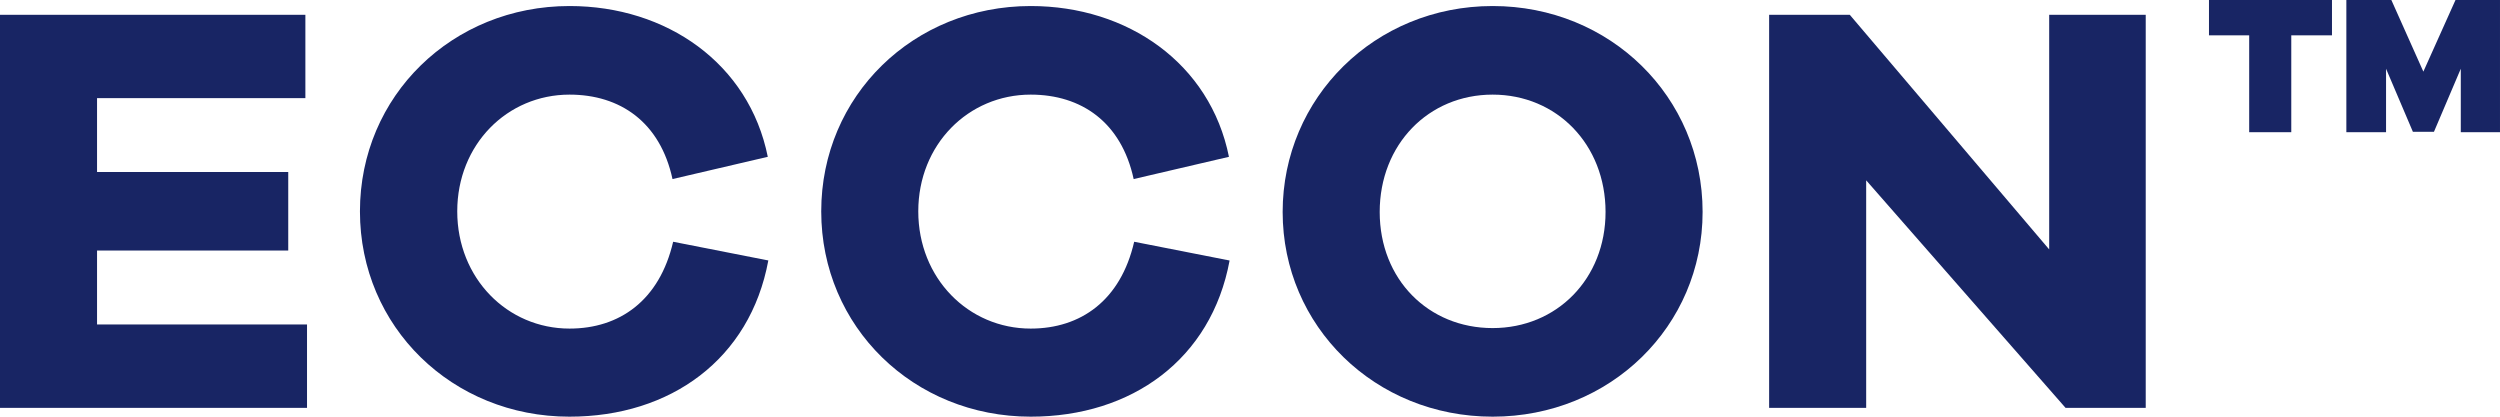
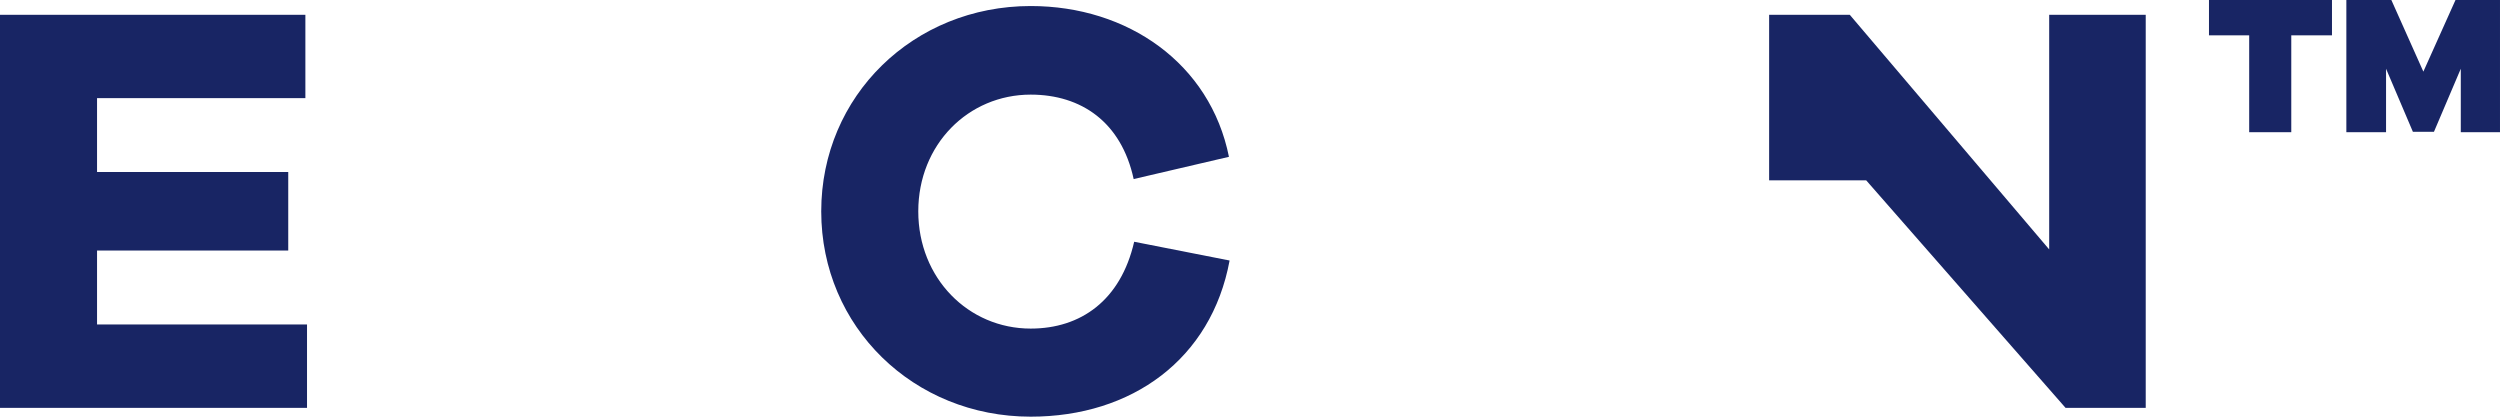
<svg xmlns="http://www.w3.org/2000/svg" width="276" height="46" viewBox="0 0 276 46" fill="none">
  <g clip-path="url(#clip0_96_5)">
    <path d="M33.909 45.029H0V1.637H33.714V10.834H10.714V18.991H31.822V27.661H10.714V35.818H33.895V45.015L33.909 45.029Z" fill="#182564" />
-     <path d="M84.82 28.771C82.802 39.647 74.037 46 62.864 46C49.937 46 39.738 36.095 39.738 23.333C39.738 10.571 49.951 0.666 62.877 0.666C73.591 0.666 82.691 7.005 84.764 17.312L74.245 19.768C72.882 13.484 68.471 10.446 62.877 10.446C55.99 10.446 50.48 15.953 50.48 23.333C50.48 30.713 56.004 36.276 62.877 36.276C68.401 36.276 72.812 33.168 74.315 26.69L84.834 28.757L84.82 28.771Z" fill="#182564" />
    <path d="M135.746 28.771C133.728 39.647 124.962 46 113.789 46C100.863 46 90.664 36.095 90.664 23.333C90.664 10.571 100.863 0.666 113.789 0.666C124.503 0.666 133.603 7.005 135.676 17.312L125.157 19.768C123.794 13.484 119.383 10.446 113.789 10.446C106.902 10.446 101.378 15.953 101.378 23.333C101.378 30.713 106.902 36.276 113.789 36.276C119.313 36.276 123.724 33.168 125.213 26.69L135.732 28.757L135.746 28.771Z" fill="#182564" />
-     <path d="M187.967 23.402C187.967 36.026 177.768 46 164.786 46C151.805 46 141.605 36.026 141.605 23.402C141.605 10.779 151.791 0.666 164.786 0.666C177.782 0.666 187.967 10.709 187.967 23.389V23.402ZM177.253 23.402C177.253 15.953 171.869 10.446 164.786 10.446C157.704 10.446 152.319 15.953 152.319 23.402C152.319 30.852 157.704 36.22 164.786 36.22C171.869 36.22 177.253 30.782 177.253 23.402Z" fill="#182564" />
-     <path d="M236.874 45.029H228.038L206.026 19.907V45.029H195.312V1.637H204.218L226.23 27.536V1.637H236.888V45.015L236.874 45.029Z" fill="#182564" />
+     <path d="M236.874 45.029H228.038L206.026 19.907H195.312V1.637H204.218L226.23 27.536V1.637H236.888V45.015L236.874 45.029Z" fill="#182564" />
    <path d="M252.957 3.898V14.594H248.31V3.898H243.871V0H257.451V3.898H252.957ZM271.671 14.594V7.588L268.708 14.552H266.384L263.42 7.588V14.594H259.037V0H264.005L267.539 7.907L271.087 0H275.999V14.594H271.658H271.671Z" fill="#182564" />
  </g>
  <defs>
    <clipPath id="clip0_96_5">
      <rect width="276" height="46" fill="white" />
    </clipPath>
  </defs>
</svg>